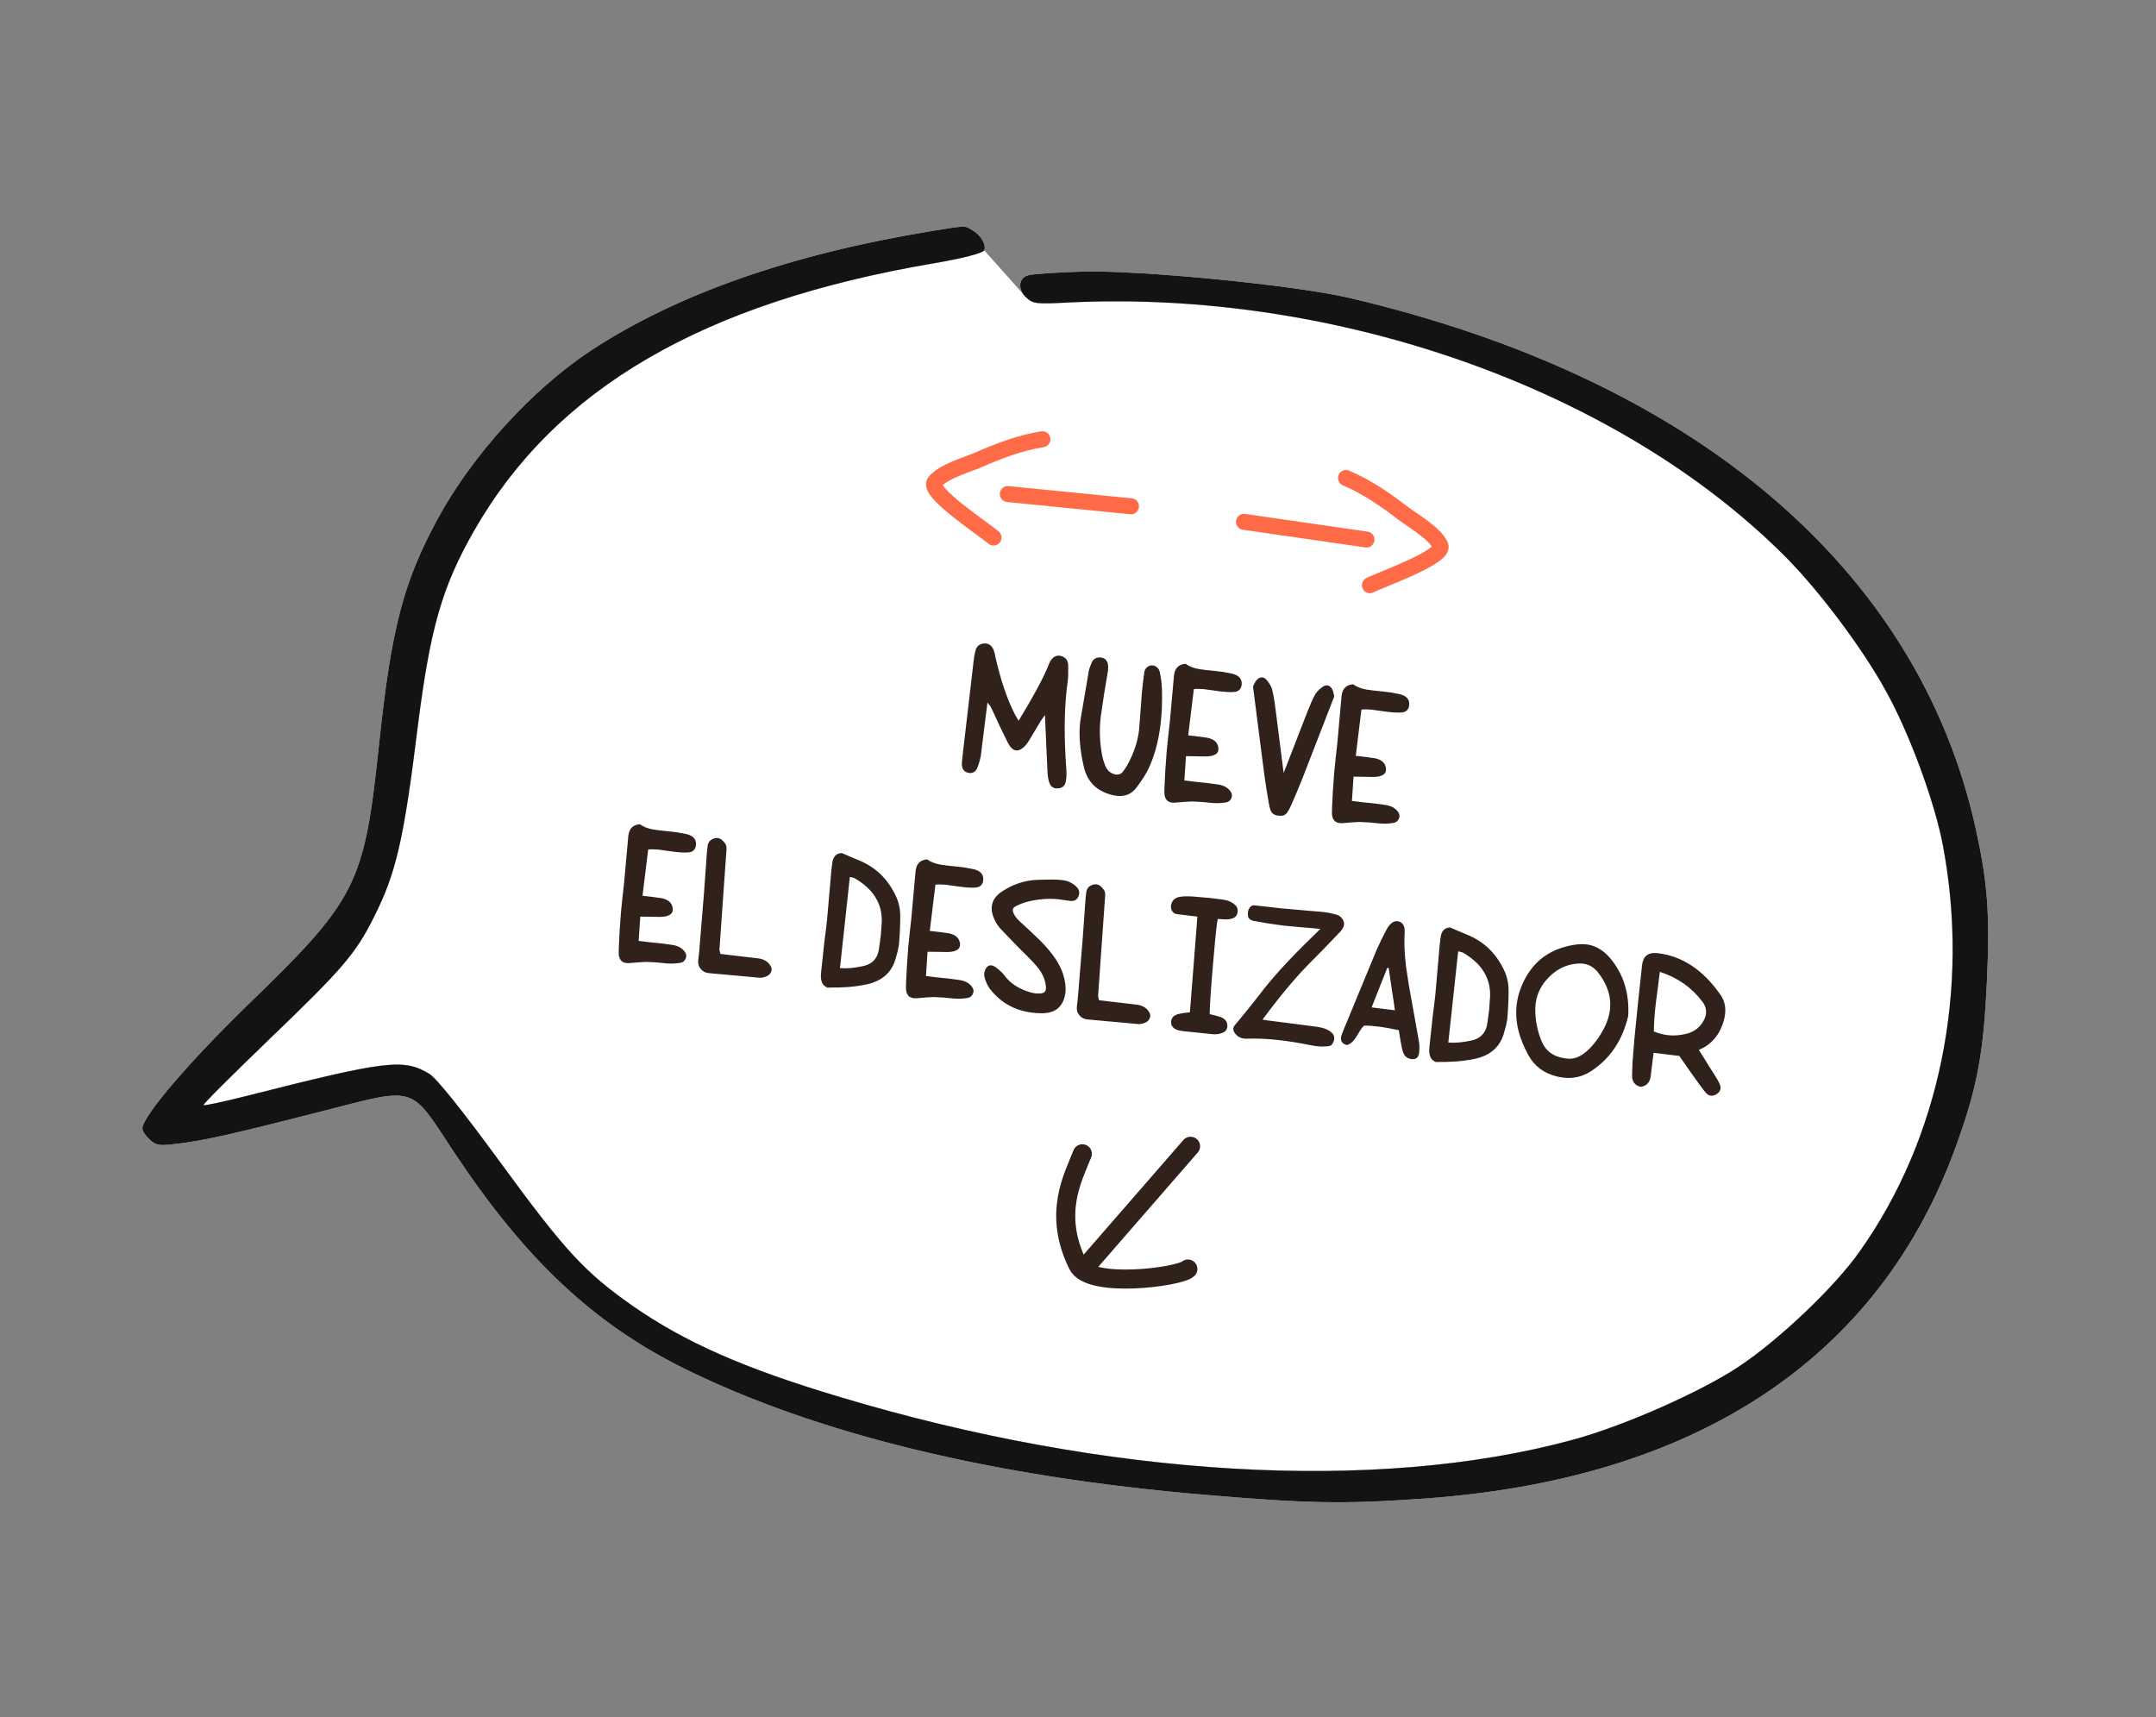
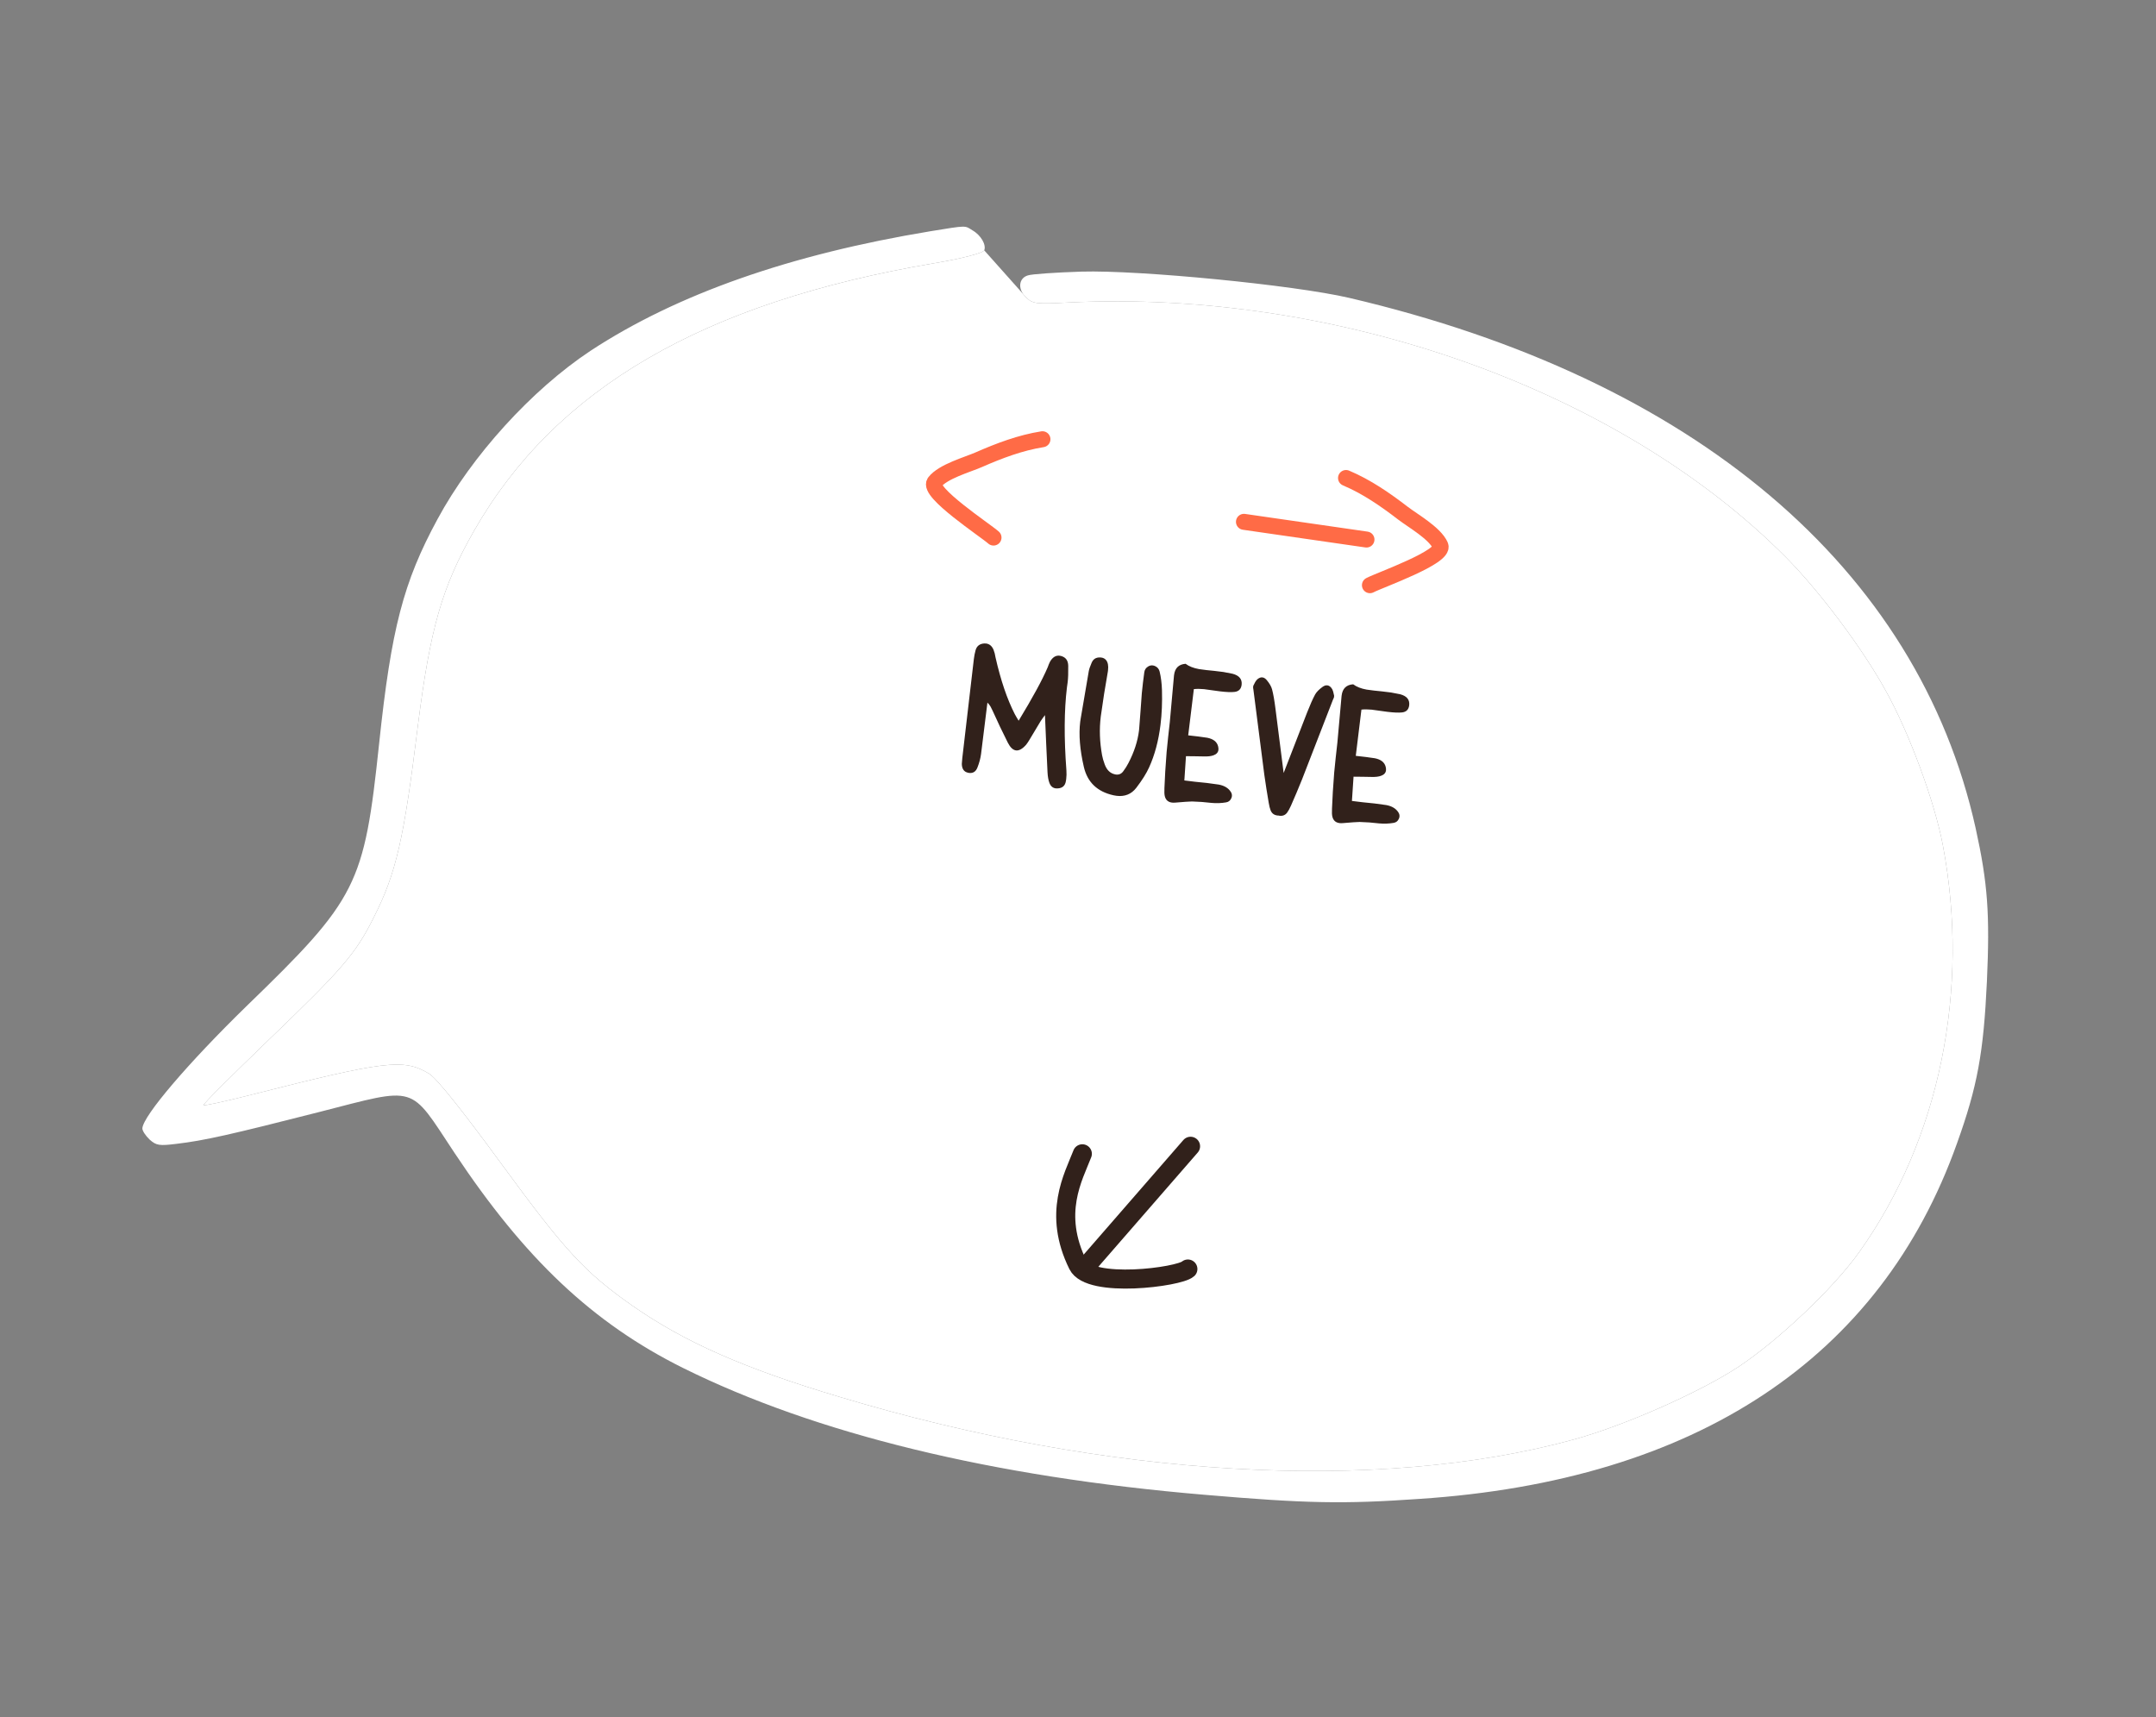
<svg xmlns="http://www.w3.org/2000/svg" width="280" height="223" viewBox="0 0 280 223" fill="none">
  <rect x="0" y="0" width="280" height="223" fill="#808080" stroke="none" />
  <path d="M126.31 29.925C127.398 30.544 128.115 31.81 127.821 32.511C127.674 32.862 124.952 33.58 121.266 34.196C91.28 39.3 72.14 50.453 61.569 68.925C57.393 76.264 55.875 81.551 54.252 94.381C52.459 108.978 51.448 113.403 48.566 119.094C46.194 123.878 44.429 125.888 34.946 134.999C30.159 139.619 26.321 143.423 26.435 143.527C26.508 143.626 29.097 143.077 32.147 142.302C50.201 137.717 52.406 137.448 55.739 139.45C56.669 140.006 59.933 144.061 65.083 151.108C73.434 162.524 75.985 165.267 82.143 169.583C88.88 174.281 96.6 177.71 108.993 181.406C143.79 191.875 178.755 193.939 204.263 186.986C210.825 185.211 220.774 180.819 225.789 177.506C231.019 174.032 238.276 167.157 241.528 162.512C251.897 147.91 255.861 128.507 252.328 109.82C251.281 104.215 247.973 95.212 244.932 89.761C241.897 84.22 236.292 76.758 231.92 72.357C210.248 50.554 173.533 37.547 138.654 39.292C134.633 39.506 134.151 39.455 133.318 38.68C133.135 38.518 132.983 38.346 132.862 38.168C132.201 37.201 132.442 36.082 133.49 35.768C133.988 35.592 137.159 35.38 140.484 35.275C147.944 35.059 168.029 37.008 175.229 38.688C219.978 49.16 249.092 73.768 256.579 107.57C258.159 114.742 258.433 118.754 258.041 127.457C257.606 136.75 256.803 141.106 254.162 148.471C244.237 176.396 220.26 192.301 184.325 194.667C174.444 195.358 169.597 195.256 156.409 194.13C128.907 191.806 105.932 186.209 88.675 177.647C77.003 171.83 68.183 163.523 58.997 149.684C53.094 140.771 54.322 141.13 41.418 144.43C30 147.339 26.585 148.121 22.913 148.555C20.708 148.825 20.307 148.782 19.433 148.002C18.904 147.489 18.466 146.847 18.489 146.529C18.608 144.893 24.404 138.092 31.982 130.702C46.433 116.716 47.288 114.975 49.235 96.595C50.81 81.655 52.385 75.596 56.825 67.414C61.268 59.188 69.053 50.629 76.663 45.577C87.881 38.206 102.619 33.041 120.841 30.031C125.631 29.257 125.266 29.264 126.31 29.925Z" fill="white" />
  <path d="M127.821 32.511C127.674 32.862 124.952 33.58 121.266 34.196C91.28 39.3 72.14 50.453 61.569 68.925C57.393 76.264 55.875 81.551 54.252 94.381C52.459 108.978 51.448 113.403 48.566 119.094C46.194 123.878 44.429 125.888 34.946 134.999C30.159 139.619 26.321 143.423 26.435 143.527C26.508 143.626 29.097 143.077 32.147 142.302C50.201 137.717 52.406 137.448 55.739 139.45C56.669 140.006 59.933 144.061 65.083 151.108C73.434 162.524 75.985 165.267 82.143 169.583C88.88 174.281 96.6 177.71 108.993 181.406C143.79 191.875 178.755 193.939 204.263 186.986C210.825 185.211 220.774 180.819 225.789 177.506C231.019 174.032 238.276 167.157 241.528 162.512C251.897 147.91 255.861 128.507 252.328 109.82C251.281 104.215 247.973 95.212 244.932 89.761C241.897 84.22 236.292 76.758 231.92 72.357C210.248 50.554 173.533 37.547 138.654 39.292C134.633 39.506 134.151 39.455 133.318 38.68C133.135 38.518 132.983 38.346 132.862 38.168L127.821 32.511Z" fill="white" />
-   <path d="M126.31 29.925C127.398 30.544 128.115 31.81 127.821 32.511C127.674 32.862 124.952 33.58 121.266 34.196C91.28 39.3 72.14 50.453 61.569 68.925C57.393 76.264 55.875 81.551 54.252 94.381C52.459 108.978 51.448 113.403 48.566 119.094C46.194 123.878 44.429 125.888 34.945 134.999C30.159 139.619 26.321 143.423 26.435 143.527C26.508 143.626 29.097 143.077 32.147 142.302C50.201 137.717 52.406 137.448 55.739 139.45C56.669 140.006 59.933 144.061 65.083 151.108C73.434 162.524 75.985 165.267 82.143 169.583C88.88 174.281 96.6 177.71 108.993 181.406C143.79 191.875 178.755 193.939 204.263 186.986C210.825 185.211 220.774 180.819 225.789 177.506C231.019 174.032 238.276 167.157 241.528 162.512C251.897 147.91 255.861 128.507 252.328 109.82C251.281 104.215 247.973 95.212 244.932 89.761C241.897 84.22 236.292 76.758 231.92 72.357C210.248 50.554 173.533 37.547 138.654 39.292C134.633 39.506 134.151 39.455 133.318 38.68C132.14 37.639 132.249 36.14 133.49 35.768C133.988 35.592 137.159 35.38 140.484 35.275C147.944 35.059 168.029 37.008 175.229 38.688C219.978 49.16 249.092 73.768 256.579 107.57C258.159 114.742 258.433 118.754 258.041 127.457C257.606 136.75 256.803 141.106 254.162 148.471C244.237 176.396 220.26 192.301 184.325 194.667C174.444 195.358 169.597 195.256 156.409 194.13C128.907 191.806 105.932 186.209 88.675 177.647C77.003 171.83 68.183 163.523 58.997 149.684C53.094 140.771 54.322 141.13 41.418 144.43C30 147.339 26.585 148.121 22.913 148.555C20.708 148.825 20.307 148.782 19.433 148.002C18.904 147.489 18.466 146.847 18.489 146.529C18.608 144.893 24.404 138.092 31.982 130.702C46.433 116.716 47.288 114.975 49.235 96.595C50.81 81.655 52.385 75.596 56.825 67.414C61.268 59.188 69.053 50.629 76.663 45.577C87.88 38.206 102.619 33.041 120.841 30.031C125.631 29.257 125.266 29.264 126.31 29.925Z" fill="#131313" />
  <path d="M154.618 148.87L141.311 164.165" stroke="#31211B" stroke-width="2.475" stroke-linecap="round" />
  <path d="M140.564 149.847C139.403 152.852 136.68 157.579 139.992 164.277C141.526 167.379 153.148 165.847 154.27 164.811" stroke="#31211B" stroke-width="2.475" stroke-linecap="round" />
  <path d="M132.291 93.601C134.115 90.6 135.375 88.283 136.07 86.649L136.207 86.284L136.362 85.942C136.695 85.357 137.115 85.096 137.623 85.158C137.691 85.166 137.761 85.182 137.834 85.204C138.419 85.372 138.718 85.794 138.731 86.469C138.745 87.371 138.721 88.07 138.661 88.564L138.651 88.645C138.619 88.848 138.591 89.054 138.565 89.264C138.2 92.244 138.177 95.837 138.494 100.042C138.522 100.43 138.514 100.811 138.468 101.183C138.457 101.271 138.443 101.359 138.426 101.446C138.332 102.04 137.985 102.355 137.382 102.391C137.291 102.401 137.202 102.4 137.114 102.389C136.721 102.341 136.445 102.101 136.284 101.669C136.15 101.309 136.069 100.849 136.041 100.288L135.87 96.627L135.71 92.875L135.414 93.272L135.151 93.652L133.7 96.073L133.495 96.399L133.271 96.712C132.792 97.258 132.352 97.507 131.953 97.458C131.56 97.41 131.205 97.078 130.889 96.461L129.874 94.388L128.904 92.29L128.647 91.774C128.534 91.574 128.397 91.399 128.237 91.249L127.41 97.923C127.334 98.491 127.181 99.067 126.951 99.651C126.746 100.203 126.38 100.447 125.851 100.383C125.811 100.378 125.77 100.369 125.731 100.358C125.2 100.251 124.927 99.871 124.911 99.216L124.974 98.45L126.476 85.579C126.523 85.193 126.597 84.817 126.697 84.451C126.853 83.899 127.23 83.605 127.825 83.568C127.908 83.564 127.991 83.567 128.072 83.577C128.499 83.629 128.817 83.895 129.026 84.375L129.184 84.858L129.286 85.365C129.96 88.342 130.797 90.806 131.796 92.757L132.016 93.145L132.291 93.601ZM142.855 85.385C142.903 85.385 142.954 85.387 143.008 85.394C143.273 85.426 143.483 85.534 143.639 85.719C143.884 86.017 143.971 86.46 143.899 87.05L143.879 87.212L143.389 90.122L142.96 93.04L142.953 93.101C142.757 94.699 142.815 96.36 143.127 98.082C143.193 98.441 143.306 98.836 143.467 99.268C143.734 100.002 144.18 100.435 144.803 100.566C144.843 100.578 144.883 100.586 144.924 100.591C145.337 100.642 145.665 100.486 145.909 100.124L146.248 99.629L146.55 99.099C147.295 97.671 147.753 96.262 147.923 94.874C147.936 94.766 147.946 94.657 147.952 94.547L148.124 92.3L148.287 90.041L148.436 88.656L148.612 87.296C148.658 86.979 148.818 86.737 149.093 86.571L149.116 86.553C149.308 86.44 149.506 86.395 149.71 86.42C149.811 86.432 149.914 86.462 150.018 86.509C150.324 86.65 150.519 86.887 150.602 87.22C150.775 87.936 150.877 88.739 150.905 89.629C150.95 91.229 150.887 92.727 150.716 94.123C150.462 96.202 149.968 98.049 149.234 99.664C148.885 100.44 148.33 101.324 147.569 102.317C146.932 103.14 146.079 103.486 145.009 103.355C144.88 103.339 144.745 103.316 144.605 103.285C142.509 102.822 141.229 101.6 140.763 99.618C140.241 97.368 140.082 95.407 140.287 93.734C140.302 93.612 140.32 93.49 140.342 93.369L141.401 87.157C141.446 86.901 141.569 86.541 141.77 86.078C141.965 85.607 142.32 85.375 142.834 85.383L142.855 85.385ZM154.312 95.501L155.603 95.648L156.79 95.814C157.575 95.972 158.042 96.338 158.192 96.914C158.239 97.091 158.253 97.251 158.236 97.393C158.196 97.719 157.986 97.951 157.604 98.09C157.294 98.21 156.858 98.26 156.297 98.239L155.217 98.22L154.022 98.208C153.952 99.341 153.882 100.391 153.812 101.359L155.204 101.529L156.742 101.686L158.273 101.894C159.013 102.033 159.537 102.351 159.848 102.85C159.963 103.029 160.009 103.217 159.985 103.413C159.974 103.501 159.946 103.594 159.899 103.691C159.767 103.984 159.543 104.156 159.228 104.207C158.624 104.312 157.999 104.335 157.353 104.277L156.079 104.152L154.808 104.089C154.45 104.094 153.729 104.143 152.645 104.237C152.485 104.252 152.337 104.251 152.202 104.235C151.579 104.158 151.251 103.747 151.219 103.001L151.224 102.362C151.272 101.02 151.367 99.458 151.509 97.674L151.705 95.739L151.922 93.796L152.462 87.777L152.474 87.676C152.586 86.761 153.086 86.273 153.974 86.209C154.408 86.537 154.988 86.766 155.715 86.897L156.689 87.026L157.687 87.127L158.886 87.274L160.075 87.502C160.941 87.732 161.332 88.209 161.251 88.935C161.183 89.49 160.873 89.8 160.322 89.863C159.87 89.911 159.247 89.886 158.455 89.789C158.218 89.76 157.964 89.726 157.694 89.686L156.365 89.503C155.876 89.457 155.436 89.454 155.046 89.496L154.312 95.501ZM173.236 90.597L173.124 90.841L169.102 101.208L168.399 102.916L167.664 104.62C167.493 105.005 167.33 105.305 167.173 105.519C166.932 105.854 166.599 105.996 166.172 105.943C166.125 105.938 166.078 105.928 166.031 105.916C165.983 105.917 165.938 105.915 165.898 105.91C165.471 105.858 165.178 105.64 165.019 105.256C164.919 105.003 164.836 104.673 164.769 104.266L164.467 102.435L164.195 100.607L162.781 89.576L162.741 89.313L162.759 89.078L163.017 88.573C163.121 88.394 163.234 88.26 163.355 88.171C163.559 88.018 163.76 87.953 163.956 87.977C164.152 88.001 164.341 88.12 164.521 88.335C164.88 88.77 165.107 89.166 165.201 89.521C165.361 90.118 165.509 90.958 165.645 92.04L166.707 100.389L169.75 92.542C170.149 91.525 170.495 90.746 170.789 90.205C170.966 89.883 171.284 89.554 171.745 89.218C171.971 89.053 172.182 88.983 172.379 89.007C172.568 89.03 172.744 89.141 172.905 89.34C173.001 89.454 173.078 89.612 173.136 89.811L173.265 90.363L173.236 90.597ZM176.075 98.163L177.366 98.31L178.553 98.476C179.338 98.634 179.805 99 179.955 99.576C180.002 99.753 180.016 99.913 179.999 100.055C179.959 100.38 179.749 100.612 179.367 100.751C179.057 100.872 178.621 100.921 178.06 100.901L176.98 100.882L175.785 100.87C175.715 102.003 175.645 103.053 175.575 104.021L176.967 104.191L178.505 104.348L180.036 104.556C180.776 104.695 181.3 105.013 181.611 105.512C181.726 105.691 181.772 105.879 181.748 106.075C181.737 106.163 181.709 106.256 181.662 106.353C181.53 106.646 181.306 106.818 180.991 106.869C180.387 106.974 179.762 106.997 179.116 106.939L177.842 106.814L176.571 106.751C176.213 106.756 175.492 106.805 174.408 106.899C174.248 106.914 174.1 106.913 173.965 106.897C173.342 106.82 173.014 106.409 172.981 105.663L172.987 105.024C173.035 103.682 173.13 102.12 173.272 100.336L173.468 98.4L173.685 96.457L174.225 90.439L174.237 90.338C174.349 89.423 174.849 88.934 175.737 88.871C176.171 89.199 176.751 89.428 177.478 89.559L178.452 89.688L179.45 89.79L180.649 89.936L181.838 90.164C182.703 90.394 183.095 90.871 183.013 91.597C182.946 92.152 182.636 92.462 182.085 92.525C181.633 92.573 181.01 92.548 180.218 92.451C179.98 92.422 179.727 92.388 179.457 92.348L178.128 92.165C177.639 92.118 177.199 92.116 176.809 92.158L176.075 98.163Z" fill="#31211B" />
-   <path d="M83.444 116.337L84.736 116.484L85.922 116.65C86.707 116.808 87.174 117.174 87.324 117.75C87.371 117.927 87.386 118.087 87.368 118.229C87.329 118.554 87.118 118.787 86.737 118.926C86.426 119.046 85.991 119.095 85.429 119.075L84.349 119.056L83.154 119.044C83.084 120.177 83.014 121.227 82.944 122.195L84.336 122.365L85.874 122.522L87.406 122.73C88.145 122.869 88.67 123.187 88.98 123.686C89.096 123.865 89.141 124.053 89.117 124.249C89.106 124.337 89.078 124.43 89.032 124.527C88.9 124.82 88.676 124.992 88.36 125.043C87.756 125.148 87.131 125.171 86.485 125.113L85.211 124.988L83.94 124.925C83.582 124.93 82.861 124.979 81.777 125.073C81.617 125.088 81.47 125.087 81.334 125.071C80.711 124.994 80.383 124.583 80.351 123.837L80.357 123.198C80.404 121.856 80.499 120.294 80.641 118.51L80.837 116.575L81.054 114.632L81.594 108.613L81.607 108.512C81.719 107.597 82.218 107.109 83.106 107.045C83.54 107.373 84.121 107.602 84.847 107.733L85.821 107.862L86.819 107.964L88.018 108.11L89.207 108.338C90.073 108.568 90.465 109.045 90.383 109.771C90.315 110.326 90.006 110.636 89.455 110.699C89.002 110.747 88.379 110.722 87.587 110.625C87.35 110.596 87.096 110.562 86.826 110.522L85.498 110.339C85.008 110.293 84.569 110.29 84.179 110.332L83.444 116.337ZM94.05 109.384C94.281 109.626 94.383 109.917 94.356 110.257L93.889 116.851L93.433 123.364C93.432 123.371 93.473 123.544 93.555 123.884L95.059 124.068L98.394 124.456L98.424 124.459C99.169 124.55 99.706 124.857 100.034 125.378C100.173 125.588 100.23 125.794 100.206 125.997C100.196 126.072 100.178 126.142 100.149 126.207C99.98 126.633 99.56 126.891 98.889 126.981L98.621 126.979L95.358 126.683L92.023 126.378L91.962 126.371C91.596 126.326 91.286 126.161 91.032 125.875C90.744 125.538 90.625 125.155 90.678 124.729L90.68 124.708L90.802 123.63L91.444 115.768L91.806 110.698L91.898 109.863C91.958 109.424 92.188 109.119 92.587 108.947L92.609 108.94C92.826 108.849 93.03 108.816 93.219 108.839C93.463 108.869 93.689 108.993 93.896 109.211L94.05 109.384ZM109.086 125.732C109.936 125.809 110.936 125.722 112.088 125.471C113.295 125.213 113.984 124.465 114.156 123.228L114.392 121.473L114.515 119.704C114.579 117.326 113.394 115.439 110.959 114.041L110.671 113.954L110.368 113.896L109.733 119.769L109.086 125.732ZM107.476 128.268C106.805 128.021 106.522 127.388 106.626 126.37L107.072 122.217L107.251 120.837L107.41 119.454L107.968 113.036L108.09 112.04C108.209 111.23 108.621 110.812 109.326 110.789L110.491 111.292L111.599 111.758C113.701 112.62 115.269 114.128 116.305 116.283C116.712 117.116 116.915 118.011 116.915 118.966C116.921 120.046 116.863 121.308 116.741 122.75L116.582 123.545L116.362 124.333C115.892 126.207 114.642 127.375 112.613 127.834C111.886 127.993 111.057 128.112 110.126 128.19L108.85 128.251L108.18 128.251L107.476 128.268ZM120.752 120.9L122.044 121.048L123.23 121.213C124.015 121.371 124.482 121.738 124.632 122.313C124.679 122.491 124.694 122.65 124.676 122.793C124.637 123.118 124.426 123.35 124.045 123.489C123.734 123.609 123.299 123.659 122.737 123.638L121.657 123.62L120.462 123.608C120.392 124.74 120.322 125.79 120.252 126.758L121.644 126.928L123.182 127.085L124.714 127.293C125.453 127.432 125.978 127.75 126.288 128.249C126.403 128.428 126.449 128.616 126.425 128.812C126.414 128.9 126.386 128.993 126.34 129.091C126.208 129.384 125.984 129.556 125.668 129.607C125.064 129.711 124.439 129.735 123.793 129.676L122.519 129.551L121.248 129.489C120.89 129.493 120.169 129.542 119.085 129.637C118.925 129.651 118.778 129.651 118.642 129.634C118.019 129.558 117.691 129.146 117.659 128.4L117.665 127.761C117.712 126.42 117.807 124.857 117.949 123.073L118.145 121.138L118.362 119.195L118.902 113.177L118.915 113.075C119.026 112.161 119.526 111.672 120.414 111.609C120.848 111.937 121.428 112.166 122.155 112.296L123.129 112.425L124.127 112.527L125.326 112.674L126.515 112.901C127.381 113.131 127.773 113.609 127.691 114.334C127.623 114.89 127.313 115.199 126.763 115.262C126.31 115.31 125.687 115.285 124.895 115.188C124.658 115.159 124.404 115.125 124.134 115.085L122.806 114.902C122.316 114.856 121.877 114.854 121.486 114.895L120.752 120.9ZM135.313 128.992C135.623 128.934 135.796 128.755 135.832 128.457C135.839 128.403 135.842 128.349 135.842 128.294C135.806 127.347 135.414 126.423 134.665 125.52C134.354 125.145 133.94 124.703 133.425 124.193L132.147 122.923L129.915 120.598C129.65 120.297 129.425 119.967 129.242 119.608C128.882 118.897 128.738 118.25 128.809 117.668C128.9 116.93 129.341 116.299 130.134 115.778C131.6 114.802 133.195 114.296 134.918 114.259L135.28 114.252L135.725 114.244L136.789 114.23C137.255 114.239 137.647 114.263 137.966 114.302C138.264 114.338 138.495 114.387 138.659 114.449C139.23 114.67 139.661 114.967 139.953 115.339C140.119 115.552 140.186 115.79 140.154 116.055C140.147 116.116 140.135 116.18 140.12 116.246C139.954 116.817 139.579 117.071 138.996 117.006L138.052 116.88C137.885 116.846 137.716 116.819 137.547 116.798C136.734 116.698 135.846 116.71 134.882 116.833C133.625 116.995 132.601 117.303 131.81 117.756C131.646 117.853 131.555 117.983 131.535 118.146C131.525 118.227 131.532 118.314 131.555 118.406C131.672 118.798 131.946 119.2 132.377 119.61L133.758 120.882L135.115 122.182C136.682 123.756 137.672 125.221 138.083 126.577C138.353 127.463 138.447 128.241 138.365 128.912L138.356 128.983C138.101 130.732 137.073 131.603 135.273 131.596C134.847 131.592 134.438 131.566 134.045 131.518C131.742 131.236 129.891 130.178 128.493 128.343L128.195 127.833L127.965 127.268C127.84 126.944 127.794 126.646 127.827 126.375C127.842 126.253 127.874 126.133 127.922 126.015C128.124 125.545 128.398 125.331 128.743 125.373C128.919 125.395 129.115 125.481 129.331 125.631L129.679 125.9C130.016 126.182 130.282 126.455 130.476 126.719C131.249 127.763 132.411 128.496 133.961 128.919C134.134 128.961 134.299 128.992 134.455 129.011C134.76 129.048 135.046 129.042 135.313 128.992ZM143.225 115.399C143.456 115.64 143.558 115.931 143.53 116.272L143.064 122.866L142.608 129.379C142.607 129.386 142.648 129.559 142.73 129.899L144.233 130.083L147.568 130.47L147.599 130.474C148.344 130.565 148.881 130.872 149.209 131.393C149.348 131.602 149.405 131.809 149.38 132.012C149.371 132.086 149.353 132.156 149.324 132.222C149.155 132.648 148.735 132.906 148.064 132.996L147.796 132.994L144.532 132.698L141.198 132.393L141.137 132.385C140.771 132.341 140.461 132.176 140.207 131.89C139.919 131.552 139.8 131.17 139.853 130.743L139.855 130.723L139.977 129.645L140.619 121.783L140.981 116.713L141.073 115.878C141.133 115.439 141.363 115.133 141.762 114.962L141.784 114.955C142.001 114.864 142.205 114.831 142.394 114.854C142.638 114.884 142.864 115.008 143.071 115.225L143.225 115.399ZM160.118 119.26C159.83 119.369 159.494 119.417 159.11 119.404L158.629 119.377L158.158 119.35C158.116 119.468 158.064 119.782 158.002 120.29C157.891 121.197 157.745 122.73 157.563 124.887C157.27 128.24 157.116 130.514 157.1 131.708L157.752 131.86L158.419 132.055C159.014 132.252 159.337 132.59 159.388 133.071C159.402 133.176 159.404 133.276 159.392 133.371C159.346 133.75 159.107 134.016 158.676 134.17C158.301 134.31 157.89 134.356 157.442 134.308L153.654 133.917L153.138 133.833C152.417 133.655 152.069 133.276 152.092 132.694L152.103 132.603C152.161 132.129 152.498 131.819 153.114 131.675L153.757 131.557L154.092 131.516L154.53 131.477L155.019 125.287L155.504 119.046L152.862 118.723C152.518 118.674 152.281 118.497 152.154 118.193C152.08 118.005 152.056 117.813 152.08 117.616C152.093 117.508 152.12 117.398 152.161 117.286C152.337 116.806 152.749 116.526 153.398 116.447C153.845 116.392 154.412 116.393 155.1 116.449L156.988 116.608L158.867 116.838C159.529 116.94 160.052 117.182 160.439 117.566C160.654 117.772 160.753 118.028 160.736 118.335L160.745 118.346L160.732 118.458C160.684 118.844 160.48 119.111 160.118 119.26ZM170.203 120.524L168.988 120.427L166.684 120.207L166.471 120.181C165.462 120.058 164.245 119.864 162.819 119.6C162.471 119.53 162.238 119.381 162.121 119.154C162.061 118.92 162.043 118.698 162.069 118.488C162.087 118.339 162.125 118.199 162.182 118.068C162.339 117.737 162.572 117.573 162.881 117.576L166.351 117.96L169.87 118.277L171.758 118.435L171.89 118.451C172.54 118.531 173.117 118.65 173.62 118.807C173.892 118.889 174.12 119.051 174.303 119.293C174.499 119.551 174.579 119.819 174.546 120.096C174.51 120.387 174.346 120.691 174.053 121.005L172.102 123.046L170.124 125.052C168.36 126.83 166.421 129.133 164.308 131.961L164.15 132.158L163.983 132.427L164.499 132.51L164.997 132.571L170.986 133.345C171.683 133.437 172.239 133.615 172.653 133.879C173.119 134.177 173.326 134.535 173.275 134.955C173.251 135.145 173.175 135.349 173.045 135.567L173.032 135.586C172.947 135.726 172.826 135.811 172.671 135.84C172.165 135.937 171.589 135.945 170.946 135.867C170.716 135.838 170.48 135.799 170.239 135.749C168.884 135.473 167.62 135.264 166.448 135.121C165.128 134.959 163.92 134.88 162.827 134.884L161.773 134.899C161.705 134.898 161.636 134.893 161.569 134.885C161.088 134.826 160.699 134.606 160.401 134.226C160.224 133.991 160.148 133.769 160.174 133.559C160.188 133.444 160.229 133.335 160.296 133.234L161.131 132.222L161.931 131.248L163.455 129.33C165.089 127.151 167.315 124.694 170.131 121.959L170.74 121.363L171.081 121.023L171.468 120.638L170.203 120.524ZM181.158 131.207L180.951 129.779L180.738 128.402L180.346 125.704L180.159 125.712L179.159 128.24L178.13 130.836L181.158 131.207ZM181.666 133.795C180.641 133.574 179.719 133.413 178.9 133.313C178.249 133.233 177.667 133.193 177.151 133.192C176.965 133.368 176.781 133.604 176.601 133.898L176.16 134.638C175.799 135.226 175.39 135.589 174.933 135.725C174.353 135.579 174.095 135.248 174.158 134.733C174.169 134.638 174.191 134.541 174.224 134.442L174.531 133.624L174.876 132.821L178.803 123.308L179.417 122.002L180.08 120.711C180.251 120.382 180.451 120.121 180.681 119.929C180.943 119.7 181.219 119.603 181.511 119.639C181.578 119.647 181.649 119.662 181.721 119.685C182.077 119.811 182.304 120.09 182.403 120.521L182.423 121.029C182.337 122.407 182.403 123.952 182.62 125.662L182.969 127.953L183.38 130.241L184.286 135.312C184.354 135.767 184.358 136.235 184.299 136.716L184.289 136.797C184.211 137.324 183.919 137.577 183.413 137.556L183.291 137.542C182.925 137.497 182.647 137.353 182.457 137.11C182.35 136.973 182.258 136.793 182.183 136.571L182.031 135.954L181.84 134.9L181.666 133.795ZM188.091 135.396C188.941 135.472 189.941 135.385 191.093 135.134C192.3 134.876 192.989 134.129 193.161 132.892L193.397 131.136L193.52 129.367C193.584 126.99 192.399 125.102 189.964 123.704L189.676 123.617L189.373 123.56L188.738 129.432L188.091 135.396ZM186.481 137.932C185.81 137.685 185.527 137.052 185.631 136.033L186.077 131.881L186.256 130.5L186.415 129.117L186.973 122.699L187.095 121.703C187.214 120.893 187.626 120.476 188.331 120.452L189.496 120.956L190.604 121.421C192.706 122.283 194.274 123.792 195.31 125.946C195.717 126.78 195.92 127.674 195.92 128.63C195.926 129.71 195.868 130.971 195.746 132.414L195.587 133.209L195.367 133.997C194.897 135.871 193.647 137.038 191.618 137.498C190.891 137.656 190.062 137.775 189.131 137.854L187.855 137.914L187.185 137.915L186.481 137.932ZM203.521 137.479C204.327 137.578 205.116 137.31 205.888 136.676C206.72 136.001 207.465 135.074 208.125 133.897C208.651 132.971 208.969 132.058 209.079 131.157C209.283 129.484 208.77 127.864 207.539 126.297C207.015 125.628 206.364 125.246 205.585 125.151C205.43 125.132 205.269 125.126 205.103 125.133C203.592 125.175 202.268 125.776 201.129 126.936C200.155 127.931 199.59 129.065 199.434 130.338C199.408 130.548 199.392 130.763 199.386 130.982C199.371 132.397 199.629 133.775 200.159 135.119C200.7 136.485 201.746 137.262 203.297 137.452L203.521 137.479ZM211.46 131.923C210.721 135.098 209.119 137.49 206.653 139.1C205.54 139.83 204.319 140.114 202.991 139.951C202.727 139.919 202.458 139.869 202.185 139.801C200.522 139.398 199.294 138.482 198.5 137.051C197.226 134.764 196.718 132.564 196.976 130.45C197.124 129.245 197.518 128.069 198.16 126.924C199.558 124.434 201.809 123.008 204.912 122.645C205.296 122.603 205.667 122.604 206.026 122.647C207.184 122.789 208.211 123.386 209.107 124.437C210.83 126.477 211.615 128.972 211.46 131.923ZM214.789 133.959C215.371 134.202 215.96 134.36 216.557 134.433C217.335 134.528 218.129 134.478 218.937 134.281C219.78 134.075 220.434 133.677 220.898 133.087C221.28 132.598 221.5 132.123 221.556 131.662C221.624 131.114 221.462 130.582 221.071 130.067C219.693 128.241 217.856 126.958 215.561 126.216L215.316 128.218L215.058 130.156C214.875 131.66 214.785 132.928 214.789 133.959ZM212.009 138.053L212.258 134.928L212.741 130.13L213.256 125.336L213.258 125.316C213.399 124.165 214.063 123.655 215.25 123.786L215.321 123.795C218.518 124.186 221.235 126.003 223.471 129.246C223.96 129.966 224.148 130.797 224.032 131.738C224.007 131.948 223.967 132.163 223.912 132.384C223.495 133.996 222.673 135.181 221.446 135.939L221.059 136.149L220.632 136.355L220.994 136.935L221.332 137.461L221.925 138.431C221.988 138.535 222.097 138.706 222.254 138.946L222.678 139.606C223.029 140.164 223.252 140.566 223.345 140.812C223.43 141.021 223.461 141.214 223.44 141.39C223.403 141.688 223.218 141.934 222.886 142.127C222.634 142.268 222.401 142.325 222.184 142.299C221.94 142.269 221.713 142.131 221.502 141.885L221.421 141.793C221.194 141.511 220.866 141.072 220.437 140.476L219.918 139.743C219.777 139.553 219.63 139.35 219.478 139.132L218.759 138.095L218.417 137.6L218.092 137.137L214.75 136.728L214.38 139.746C214.279 140.572 213.847 141.042 213.084 141.155C212.343 140.975 211.968 140.503 211.958 139.738L212.009 138.053Z" fill="#31211B" />
  <path d="M161.552 67.772L177.464 70.071" stroke="#FF6B46" stroke-width="2.075" stroke-linecap="round" />
  <path d="M174.809 62.08C177.501 63.217 179.907 64.885 182.215 66.658C183.472 67.624 186.363 69.251 187.064 70.858C187.71 72.337 179.207 75.319 177.913 76.002" stroke="#FF6B46" stroke-width="2.075" stroke-linecap="round" />
-   <path d="M146.882 65.752L130.883 64.166" stroke="#FF6B46" stroke-width="2.075" stroke-linecap="round" />
  <path d="M135.383 57.045C132.496 57.502 129.76 58.544 127.094 59.712C125.642 60.348 122.445 61.234 121.379 62.625C120.397 63.906 127.936 68.841 129.028 69.815" stroke="#FF6B46" stroke-width="2.075" stroke-linecap="round" />
</svg>